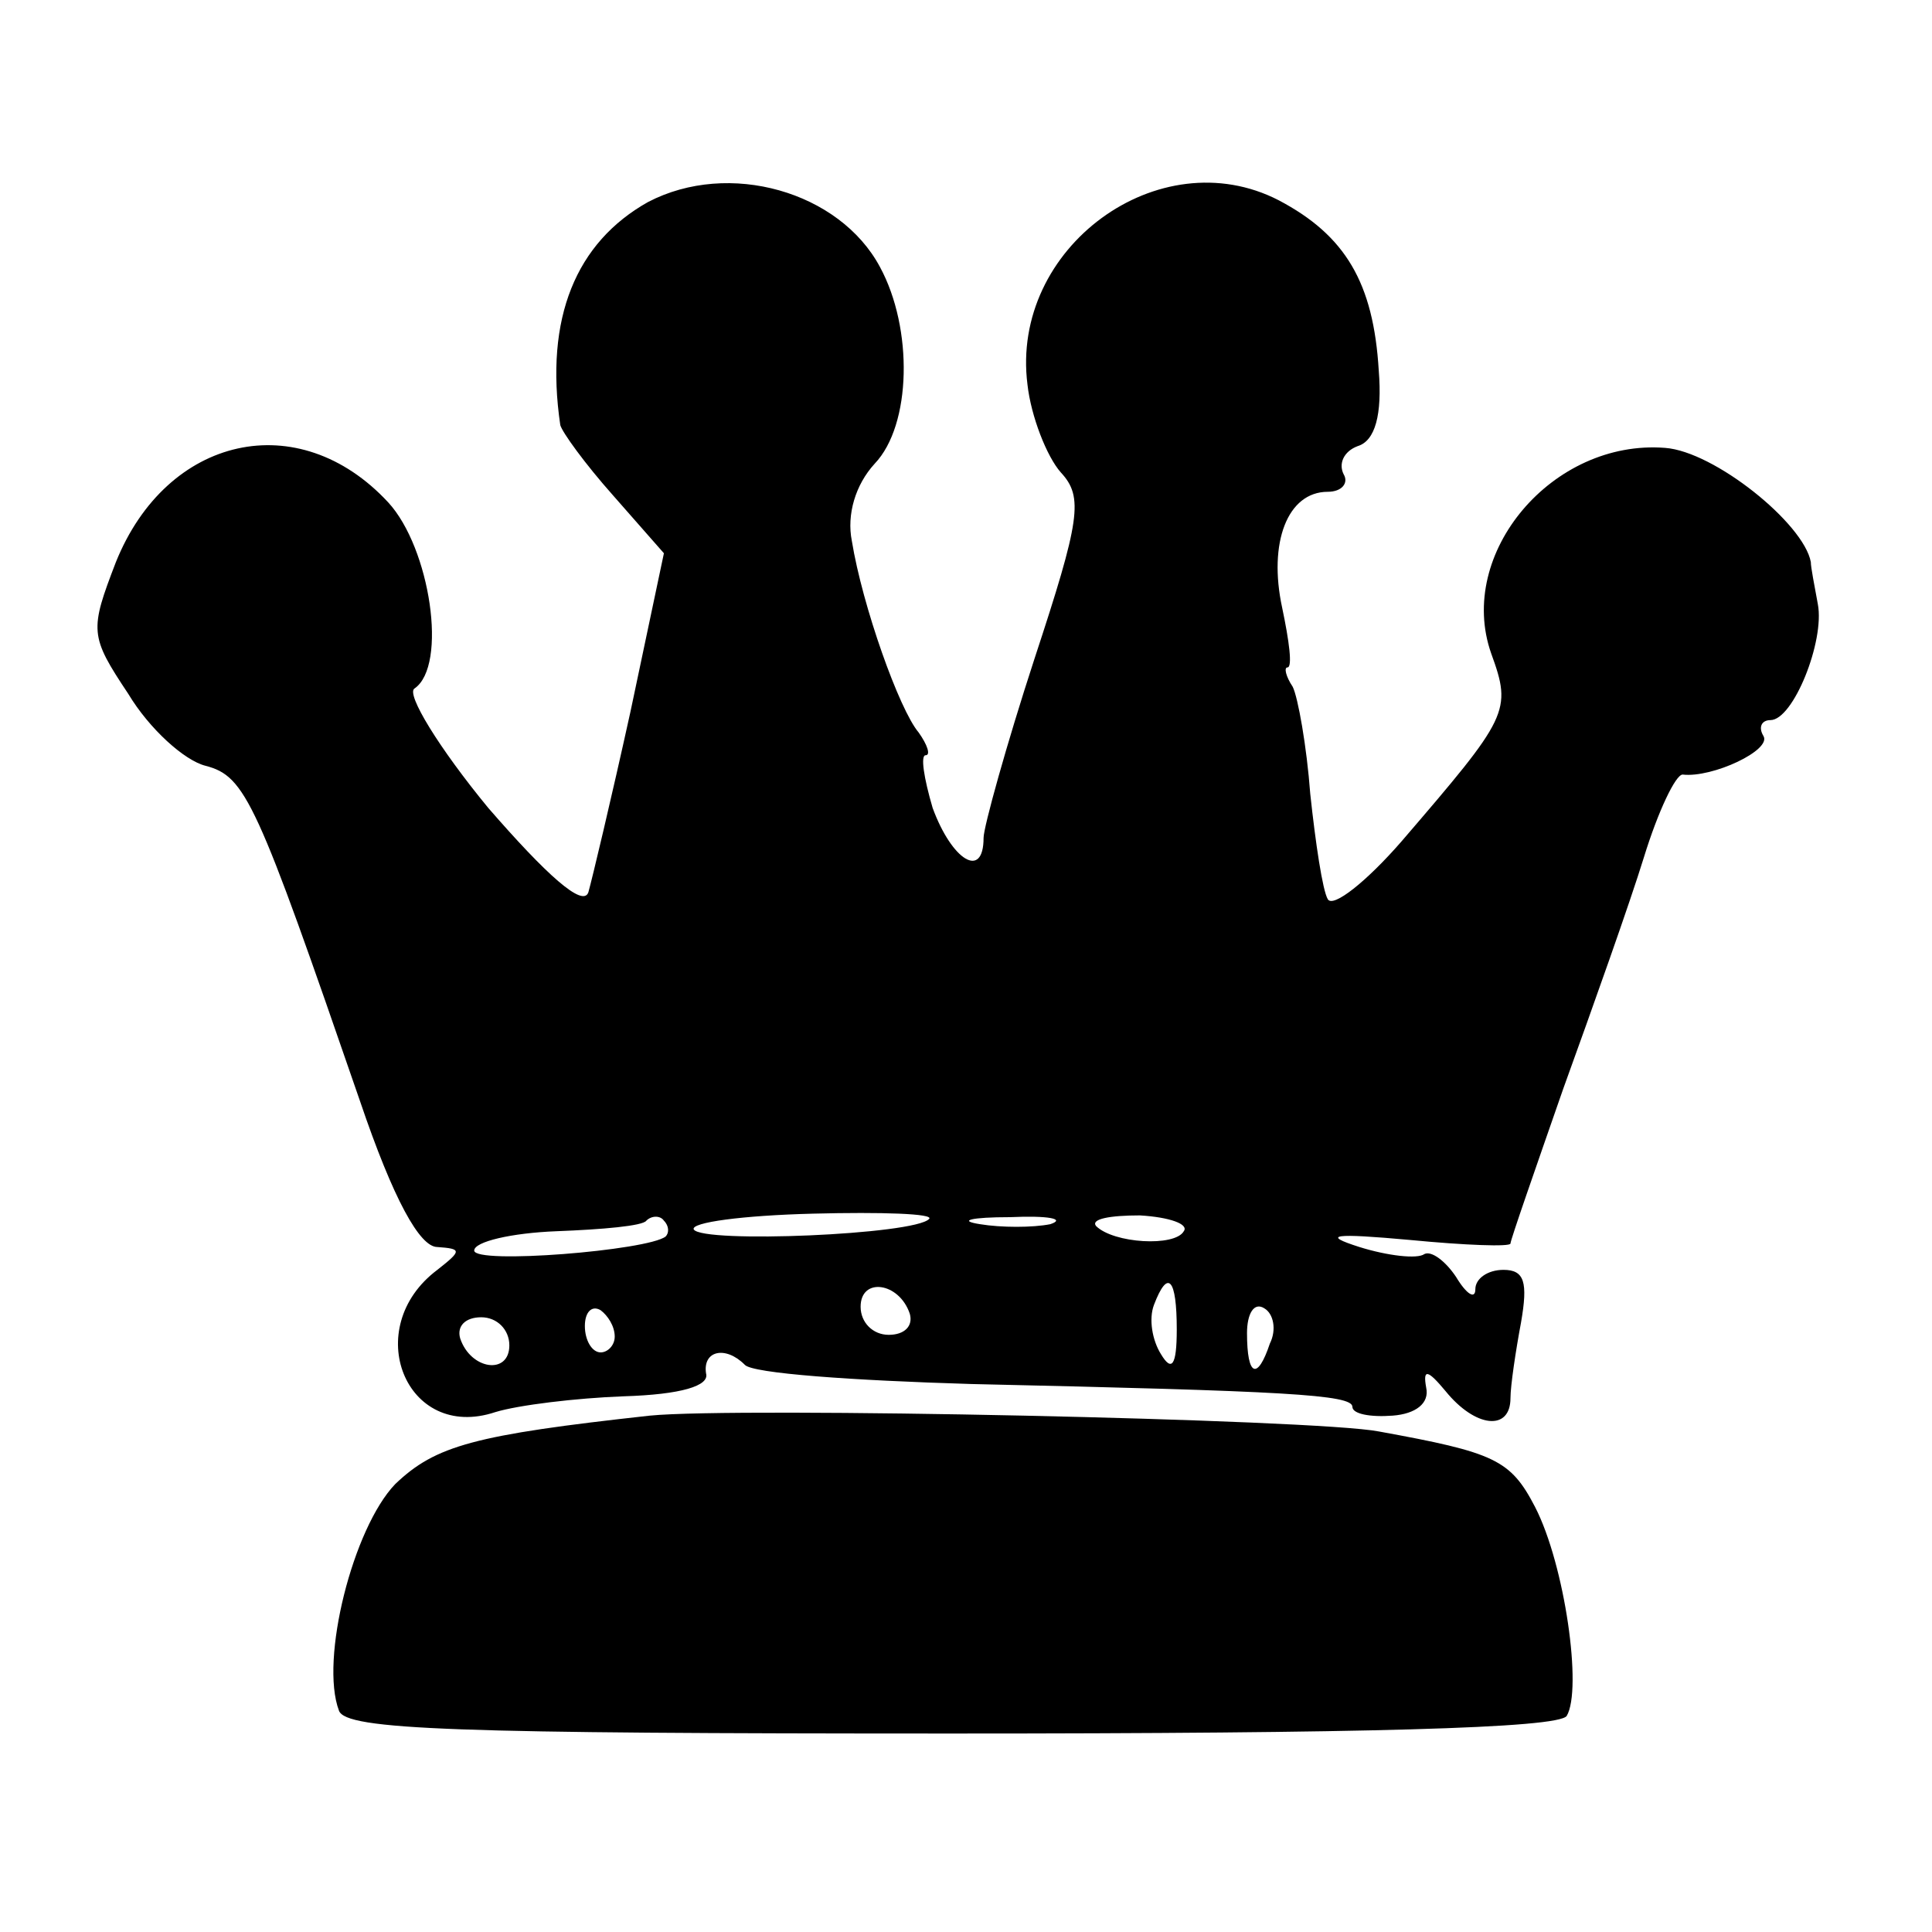
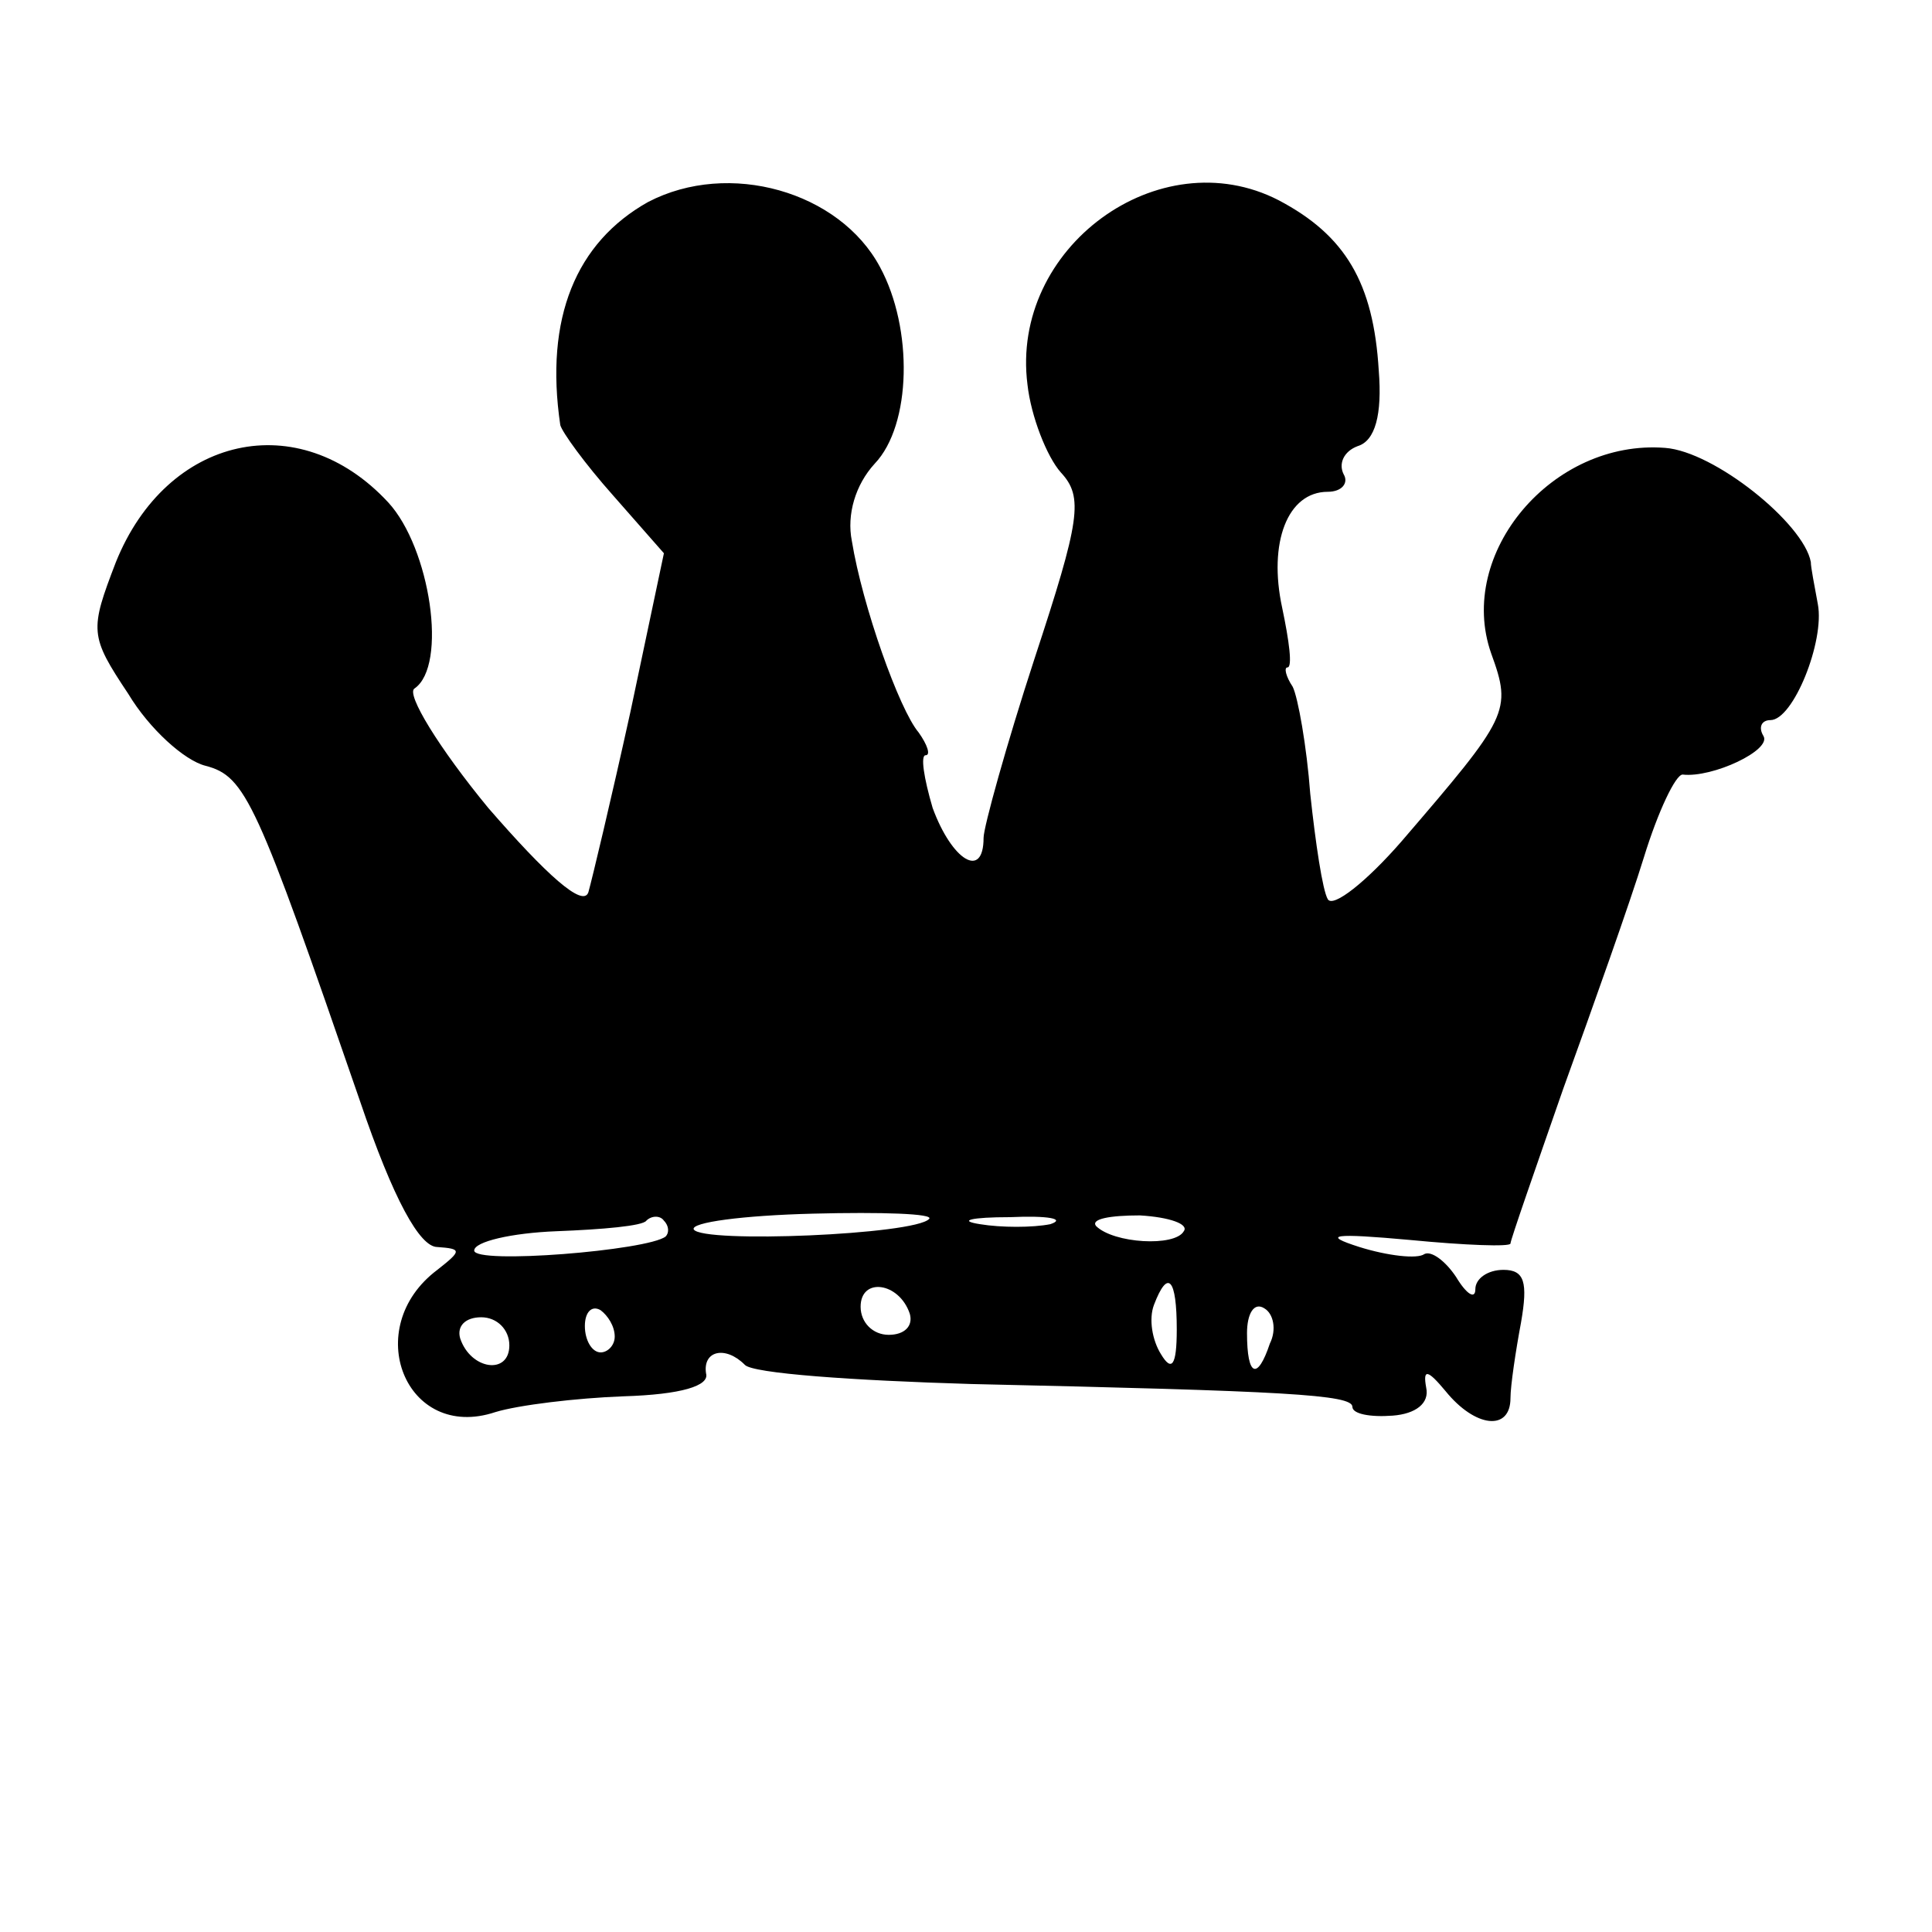
<svg xmlns="http://www.w3.org/2000/svg" version="1.0" width="110pt" height="110pt" viewBox="0 0 110 110" preserveAspectRatio="xMidYMid meet">
  <g transform="translate(0,110) scale(0.1,-0.1)" fill="#000000" stroke="none">
    <path d="M369 985 c-41 -23 -59 -66 -50 -127 1 -4 14 -22 30 -40 l29 -33 -19 -90 c-11 -50 -22 -96 -24 -103 -3 -9 -24 10 -57 48 -28 34 -47 65 -42 68 19 13 9 80 -15 106 -51 55 -126 38 -155 -34 -15 -39 -15 -42 7 -75 12 -20 32 -38 44 -41 23 -6 29 -20 88 -191 19 -56 34 -83 44 -83 14 -1 14 -2 0 -13 -44 -33 -18 -98 33 -81 13 4 46 8 73 9 33 1 49 6 47 13 -2 13 11 16 22 5 4 -5 62 -9 129 -11 179 -4 217 -6 217 -13 0 -4 10 -6 23 -5 13 1 21 7 19 16 -2 11 1 10 11 -2 17 -21 37 -23 37 -4 0 7 3 27 6 43 4 23 2 30 -10 30 -9 0 -16 -5 -16 -11 0 -6 -5 -3 -11 7 -6 9 -14 15 -18 13 -4 -3 -21 -1 -37 4 -22 7 -15 8 29 4 31 -3 57 -4 57 -2 0 2 14 42 30 88 17 47 38 106 46 132 8 26 18 47 22 47 17 -2 51 14 46 22 -3 5 -1 9 4 9 13 0 31 45 27 66 -2 11 -4 21 -4 24 -4 22 -55 63 -83 65 -64 5 -119 -60 -99 -117 12 -33 10 -36 -51 -107 -20 -23 -39 -38 -42 -33 -3 5 -7 32 -10 60 -2 27 -7 55 -10 61 -4 6 -5 11 -3 11 3 0 1 15 -3 34 -8 37 3 66 26 66 8 0 12 5 9 10 -3 6 0 13 8 16 10 3 14 18 12 43 -3 50 -19 77 -57 97 -68 35 -153 -27 -143 -105 2 -18 11 -41 19 -50 13 -14 11 -27 -15 -106 -16 -49 -29 -96 -29 -102 0 -24 -18 -13 -29 17 -5 17 -7 30 -4 30 3 0 1 6 -4 13 -11 13 -32 72 -38 109 -3 15 2 32 13 44 21 22 22 77 3 112 -23 43 -86 61 -132 37z m10 -589 c-10 -8 -109 -16 -109 -8 0 5 21 10 47 11 26 1 49 3 51 6 3 3 8 3 10 0 3 -3 3 -7 1 -9z m150 10 c-8 -9 -129 -14 -134 -6 -2 4 28 8 68 9 39 1 69 0 66 -3z m69 -3 c-10 -2 -28 -2 -40 0 -13 2 -5 4 17 4 22 1 32 -1 23 -4z m76 -4 c-5 -9 -40 -7 -50 3 -3 4 8 6 25 6 17 -1 28 -5 25 -9z m-156 -47 c2 -7 -3 -12 -12 -12 -9 0 -16 7 -16 16 0 17 22 14 28 -4z m152 -9 c0 -21 -3 -24 -9 -14 -5 8 -7 20 -4 28 8 21 13 15 13 -14z m-320 -4 c0 -5 -4 -9 -8 -9 -5 0 -9 7 -9 15 0 8 4 12 9 9 4 -3 8 -9 8 -15z m373 -4 c-7 -21 -13 -19 -13 6 0 11 4 18 10 14 5 -3 7 -12 3 -20z m-433 -1 c0 -17 -22 -14 -28 4 -2 7 3 12 12 12 9 0 16 -7 16 -16z" />
-     <path d="M370 294 c-100 -11 -122 -17 -145 -39 -24 -25 -43 -100 -32 -129 4 -11 66 -13 349 -13 235 0 345 3 350 10 9 15 -1 86 -18 119 -14 27 -23 31 -89 43 -36 7 -365 14 -415 9z" />
  </g>
</svg>